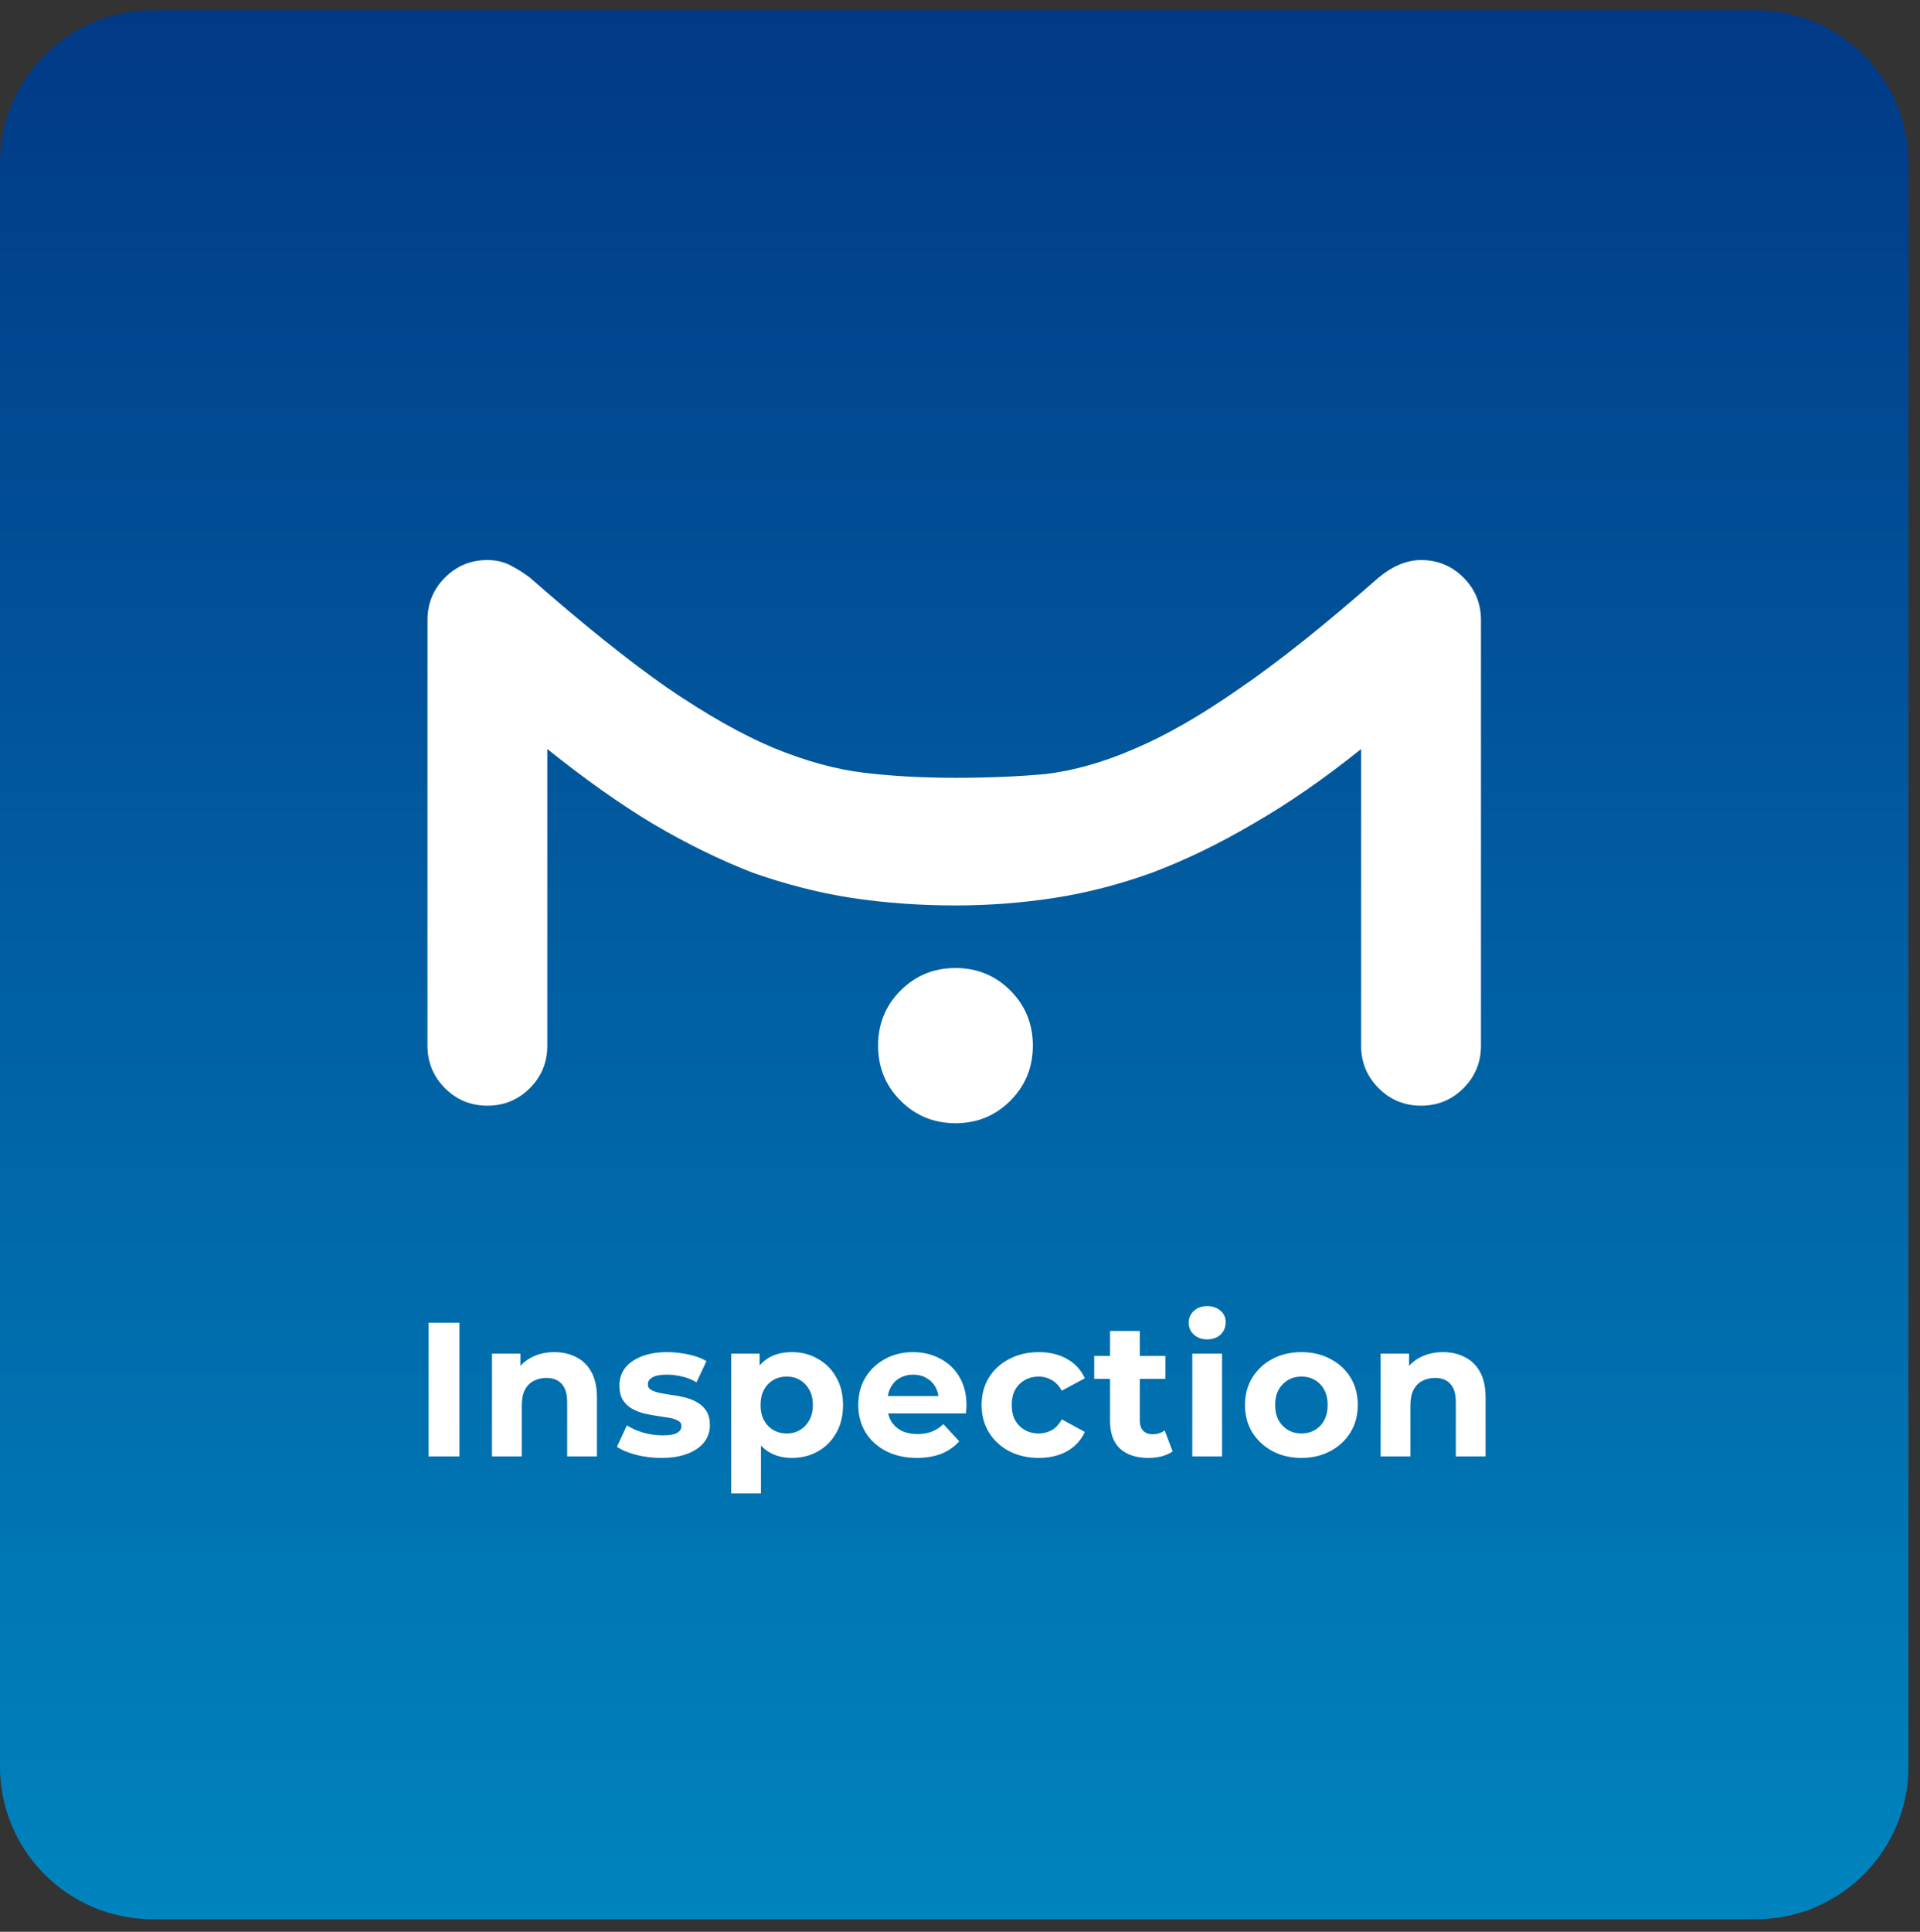
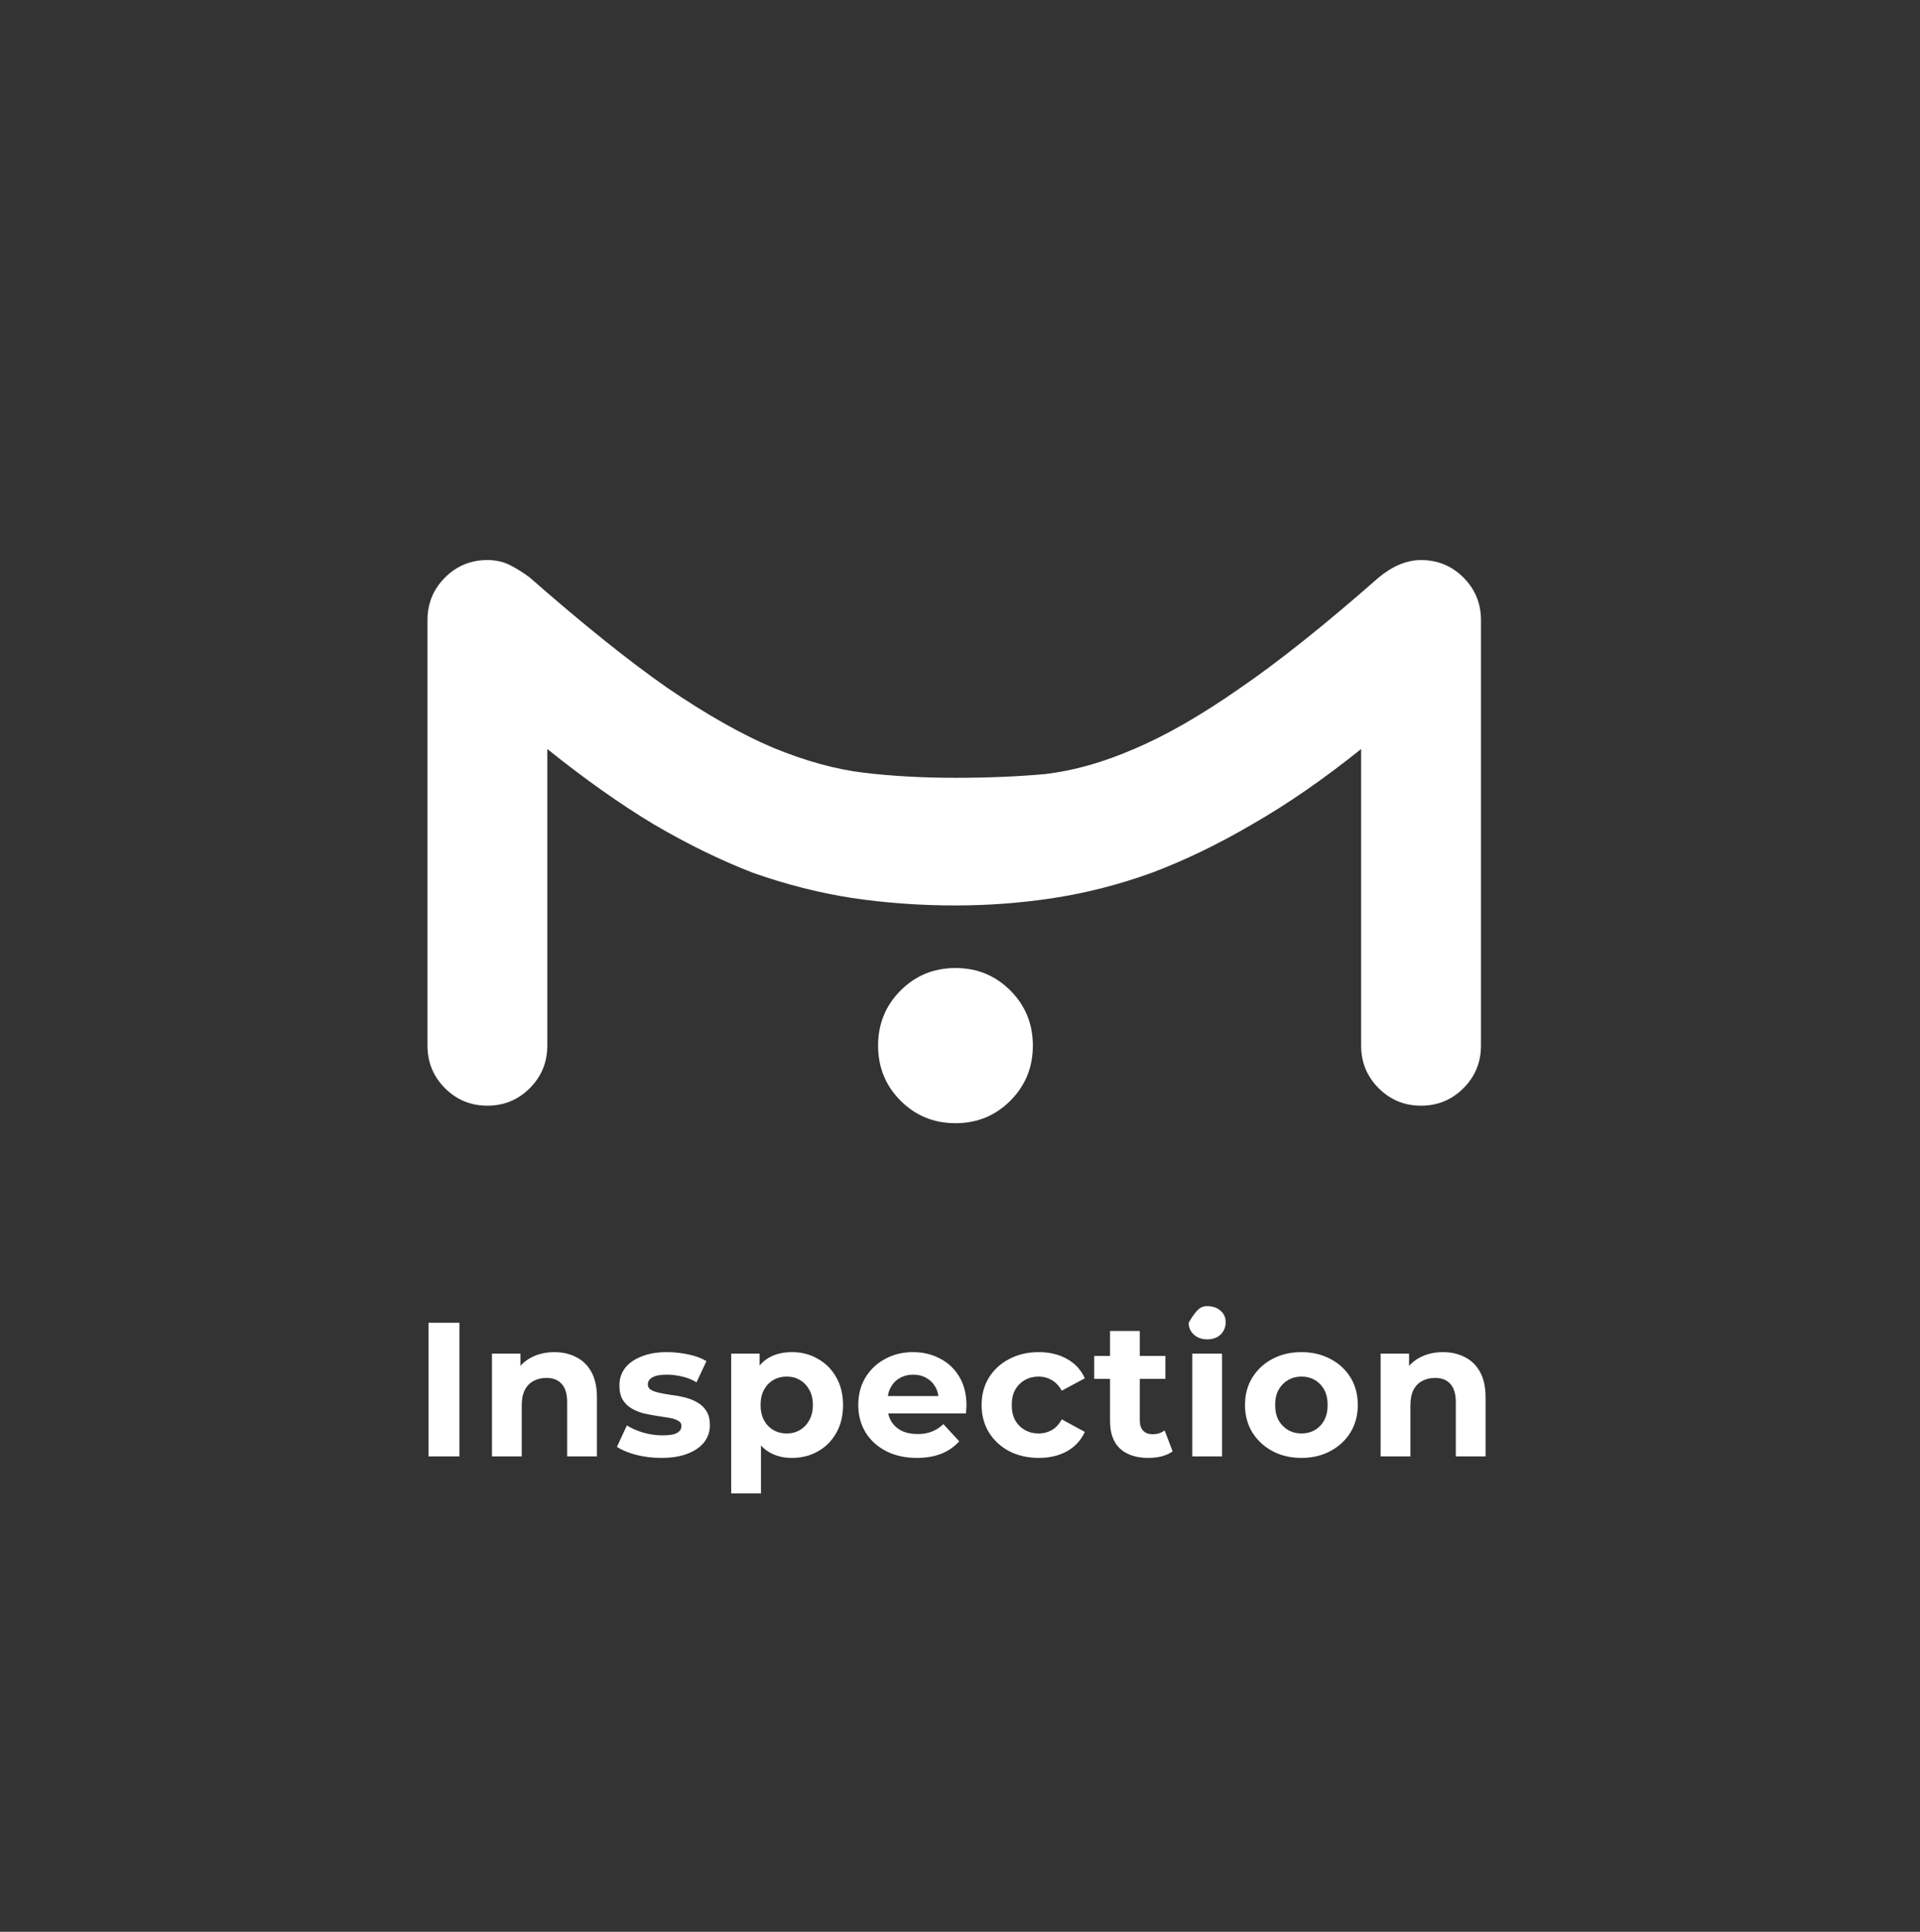
<svg xmlns="http://www.w3.org/2000/svg" width="170" height="171" viewBox="0 0 170 171" fill="none">
  <rect x="0" y="0" width="170" height="171" fill="#333333" stroke="none" />
  <g clip-path="url(#clip0_1220_2295)">
-     <path d="M-0.002 14.428C-0.002 6.962 6.05 0.91 13.517 0.91H155.461C162.927 0.91 168.979 6.962 168.979 14.428V156.373C168.979 163.838 162.927 169.891 155.461 169.891H13.517C6.05 169.891 -0.002 163.838 -0.002 156.373V14.428Z" fill="url(#paint0_linear_1220_2295)" />
    <path d="M77.747 92.558C77.747 90.637 78.41 89.013 79.736 87.683C81.062 86.354 82.683 85.689 84.599 85.689C86.515 85.689 88.136 86.354 89.462 87.683C90.788 89.013 91.451 90.637 91.451 92.558C91.451 94.478 90.788 96.102 89.462 97.432C88.136 98.761 86.515 99.426 84.599 99.426C82.683 99.426 81.062 98.761 79.736 97.432C78.41 96.102 77.747 94.478 77.747 92.558ZM48.459 92.558C48.459 94.034 47.944 95.29 46.912 96.324C45.881 97.358 44.628 97.875 43.154 97.875C41.681 97.875 40.428 97.358 39.397 96.324C38.365 95.29 37.85 94.034 37.85 92.558V54.893C37.85 53.416 38.365 52.161 39.397 51.127C40.428 50.093 41.681 49.576 43.154 49.576C43.891 49.576 44.554 49.724 45.144 50.019C45.733 50.315 46.323 50.684 46.912 51.127C51.628 55.263 55.68 58.512 59.069 60.875C62.532 63.239 65.663 65.011 68.463 66.193C71.337 67.374 74.026 68.113 76.531 68.408C79.036 68.704 81.725 68.851 84.599 68.851C87.472 68.851 90.125 68.74 92.556 68.519C95.061 68.224 97.677 67.485 100.403 66.303C103.203 65.122 106.298 63.349 109.687 60.986C113.15 58.623 117.276 55.337 122.065 51.127C123.318 50.093 124.569 49.576 125.822 49.576C127.295 49.576 128.548 50.093 129.58 51.127C130.611 52.161 131.127 53.416 131.127 54.893V92.558C131.127 94.034 130.611 95.29 129.58 96.324C128.548 97.358 127.295 97.875 125.822 97.875C124.349 97.875 123.096 97.358 122.065 96.324C121.033 95.29 120.517 94.034 120.517 92.558V66.303C117.202 68.962 113.997 71.178 110.902 72.95C107.882 74.722 104.898 76.163 101.95 77.27C99.077 78.304 96.203 79.043 93.33 79.486C90.456 79.929 87.546 80.15 84.599 80.15C81.431 80.15 78.373 79.929 75.426 79.486C72.552 79.043 69.642 78.304 66.695 77.27C63.822 76.163 60.874 74.722 57.853 72.95C54.906 71.178 51.775 68.962 48.459 66.303V92.558Z" fill="white" />
-     <path d="M37.941 128.917V117.089H40.679V128.917H37.941ZM49.086 119.691C49.807 119.691 50.449 119.838 51.012 120.13C51.587 120.412 52.037 120.851 52.364 121.449C52.691 122.034 52.854 122.789 52.854 123.713V128.917H50.218V124.118C50.218 123.387 50.055 122.845 49.728 122.497C49.413 122.147 48.962 121.972 48.376 121.972C47.959 121.972 47.582 122.063 47.244 122.242C46.917 122.411 46.658 122.676 46.467 123.037C46.286 123.397 46.196 123.859 46.196 124.422V128.917H43.56V119.826H46.078V122.344L45.605 121.584C45.931 120.975 46.399 120.508 47.007 120.181C47.616 119.854 48.309 119.691 49.086 119.691ZM58.562 129.053C57.785 129.053 57.036 128.963 56.315 128.782C55.605 128.59 55.042 128.354 54.625 128.073L55.504 126.18C55.92 126.439 56.41 126.653 56.974 126.822C57.548 126.979 58.112 127.059 58.664 127.059C59.272 127.059 59.7 126.985 59.948 126.84C60.207 126.693 60.336 126.49 60.336 126.231C60.336 126.016 60.235 125.859 60.032 125.758C59.841 125.645 59.582 125.56 59.255 125.504C58.928 125.448 58.568 125.392 58.173 125.335C57.791 125.278 57.402 125.206 57.008 125.115C56.613 125.014 56.253 124.867 55.926 124.677C55.599 124.485 55.335 124.226 55.132 123.899C54.94 123.572 54.845 123.149 54.845 122.632C54.845 122.057 55.008 121.55 55.335 121.11C55.673 120.671 56.157 120.328 56.788 120.08C57.419 119.821 58.173 119.691 59.052 119.691C59.672 119.691 60.303 119.759 60.945 119.894C61.587 120.029 62.122 120.226 62.55 120.485L61.672 122.361C61.232 122.101 60.787 121.928 60.336 121.837C59.897 121.736 59.469 121.685 59.052 121.685C58.466 121.685 58.038 121.764 57.768 121.922C57.498 122.08 57.362 122.282 57.362 122.531C57.362 122.755 57.458 122.925 57.65 123.037C57.852 123.149 58.117 123.239 58.444 123.307C58.771 123.375 59.126 123.437 59.508 123.493C59.903 123.538 60.297 123.612 60.691 123.713C61.086 123.815 61.441 123.96 61.756 124.152C62.083 124.333 62.347 124.586 62.55 124.913C62.753 125.228 62.854 125.645 62.854 126.163C62.854 126.726 62.685 127.228 62.347 127.667C62.009 128.095 61.519 128.434 60.877 128.681C60.246 128.929 59.475 129.053 58.562 129.053ZM70.114 129.053C69.348 129.053 68.678 128.883 68.103 128.546C67.529 128.208 67.078 127.696 66.752 127.008C66.436 126.309 66.278 125.431 66.278 124.372C66.278 123.302 66.43 122.423 66.735 121.736C67.039 121.049 67.478 120.536 68.053 120.198C68.627 119.86 69.314 119.691 70.114 119.691C70.971 119.691 71.737 119.888 72.412 120.283C73.1 120.666 73.64 121.206 74.035 121.905C74.44 122.603 74.643 123.425 74.643 124.372C74.643 125.329 74.44 126.157 74.035 126.856C73.64 127.555 73.1 128.095 72.412 128.478C71.737 128.862 70.971 129.053 70.114 129.053ZM64.741 132.195V119.826H67.259V121.685L67.208 124.388L67.377 127.076V132.195H64.741ZM69.658 126.89C70.097 126.89 70.486 126.788 70.824 126.585C71.173 126.383 71.449 126.096 71.652 125.723C71.866 125.341 71.973 124.89 71.973 124.372C71.973 123.842 71.866 123.391 71.652 123.02C71.449 122.649 71.173 122.361 70.824 122.158C70.486 121.955 70.097 121.854 69.658 121.854C69.219 121.854 68.824 121.955 68.475 122.158C68.126 122.361 67.85 122.649 67.647 123.02C67.444 123.391 67.343 123.842 67.343 124.372C67.343 124.89 67.444 125.341 67.647 125.723C67.85 126.096 68.126 126.383 68.475 126.585C68.824 126.788 69.219 126.89 69.658 126.89ZM81.18 129.053C80.143 129.053 79.231 128.849 78.442 128.444C77.665 128.039 77.062 127.487 76.634 126.788C76.206 126.079 75.992 125.273 75.992 124.372C75.992 123.459 76.2 122.654 76.617 121.955C77.045 121.246 77.625 120.694 78.358 120.299C79.09 119.894 79.918 119.691 80.841 119.691C81.731 119.691 82.531 119.883 83.241 120.266C83.962 120.637 84.531 121.178 84.948 121.888C85.365 122.586 85.573 123.425 85.573 124.405C85.573 124.507 85.567 124.625 85.556 124.761C85.545 124.884 85.534 125.002 85.522 125.115H78.138V123.578H84.137L83.123 124.034C83.123 123.56 83.027 123.149 82.835 122.801C82.644 122.451 82.379 122.181 82.041 121.989C81.703 121.787 81.309 121.685 80.859 121.685C80.408 121.685 80.008 121.787 79.659 121.989C79.321 122.181 79.056 122.457 78.864 122.817C78.673 123.166 78.577 123.583 78.577 124.068V124.473C78.577 124.968 78.684 125.408 78.898 125.792C79.124 126.163 79.433 126.45 79.828 126.653C80.233 126.844 80.706 126.941 81.247 126.941C81.731 126.941 82.154 126.867 82.514 126.72C82.886 126.574 83.224 126.355 83.528 126.062L84.931 127.582C84.514 128.056 83.99 128.421 83.359 128.681C82.728 128.929 82.002 129.053 81.18 129.053ZM91.981 129.053C91.001 129.053 90.128 128.855 89.362 128.461C88.596 128.056 87.993 127.498 87.554 126.788C87.126 126.079 86.912 125.273 86.912 124.372C86.912 123.459 87.126 122.654 87.554 121.955C87.993 121.246 88.596 120.694 89.362 120.299C90.128 119.894 91.001 119.691 91.981 119.691C92.939 119.691 93.773 119.894 94.483 120.299C95.192 120.694 95.716 121.263 96.054 122.006L94.009 123.104C93.773 122.676 93.474 122.361 93.114 122.158C92.764 121.955 92.382 121.854 91.965 121.854C91.514 121.854 91.109 121.955 90.748 122.158C90.388 122.361 90.1 122.649 89.886 123.02C89.683 123.391 89.582 123.842 89.582 124.372C89.582 124.901 89.683 125.352 89.886 125.723C90.1 126.096 90.388 126.383 90.748 126.585C91.109 126.788 91.514 126.89 91.965 126.89C92.382 126.89 92.764 126.794 93.114 126.602C93.474 126.4 93.773 126.079 94.009 125.639L96.054 126.754C95.716 127.487 95.192 128.056 94.483 128.461C93.773 128.855 92.939 129.053 91.981 129.053ZM101.681 129.053C100.611 129.053 99.778 128.782 99.18 128.242C98.583 127.69 98.285 126.873 98.285 125.792V117.815H100.921V125.758C100.921 126.14 101.022 126.439 101.225 126.653C101.428 126.856 101.704 126.958 102.053 126.958C102.47 126.958 102.825 126.844 103.118 126.619L103.827 128.478C103.557 128.67 103.23 128.816 102.847 128.917C102.476 129.007 102.087 129.053 101.681 129.053ZM96.882 122.057V120.029H103.185V122.057H96.882ZM105.567 128.917V119.826H108.203V128.917H105.567ZM106.885 118.559C106.401 118.559 106.007 118.418 105.702 118.136C105.398 117.855 105.246 117.506 105.246 117.089C105.246 116.672 105.398 116.323 105.702 116.041C106.007 115.759 106.401 115.619 106.885 115.619C107.37 115.619 107.764 115.754 108.068 116.024C108.372 116.283 108.524 116.621 108.524 117.038C108.524 117.477 108.372 117.844 108.068 118.136C107.775 118.418 107.381 118.559 106.885 118.559ZM115.236 129.053C114.267 129.053 113.405 128.849 112.65 128.444C111.907 128.039 111.315 127.487 110.876 126.788C110.448 126.079 110.234 125.273 110.234 124.372C110.234 123.459 110.448 122.654 110.876 121.955C111.315 121.246 111.907 120.694 112.65 120.299C113.405 119.894 114.267 119.691 115.236 119.691C116.193 119.691 117.049 119.894 117.804 120.299C118.559 120.694 119.15 121.24 119.579 121.939C120.007 122.637 120.221 123.448 120.221 124.372C120.221 125.273 120.007 126.079 119.579 126.788C119.15 127.487 118.559 128.039 117.804 128.444C117.049 128.849 116.193 129.053 115.236 129.053ZM115.236 126.89C115.675 126.89 116.069 126.788 116.419 126.585C116.768 126.383 117.044 126.096 117.247 125.723C117.449 125.341 117.551 124.89 117.551 124.372C117.551 123.842 117.449 123.391 117.247 123.02C117.044 122.649 116.768 122.361 116.419 122.158C116.069 121.955 115.675 121.854 115.236 121.854C114.796 121.854 114.402 121.955 114.053 122.158C113.704 122.361 113.422 122.649 113.208 123.02C113.005 123.391 112.904 123.842 112.904 124.372C112.904 124.89 113.005 125.341 113.208 125.723C113.422 126.096 113.704 126.383 114.053 126.585C114.402 126.788 114.796 126.89 115.236 126.89ZM127.769 119.691C128.49 119.691 129.131 119.838 129.695 120.13C130.269 120.412 130.72 120.851 131.047 121.449C131.374 122.034 131.536 122.789 131.536 123.713V128.917H128.901V124.118C128.901 123.387 128.737 122.845 128.41 122.497C128.095 122.147 127.644 121.972 127.058 121.972C126.641 121.972 126.264 122.063 125.926 122.242C125.6 122.411 125.34 122.676 125.149 123.037C124.969 123.397 124.879 123.859 124.879 124.422V128.917H122.243V119.826H124.76V122.344L124.288 121.584C124.615 120.975 125.081 120.508 125.69 120.181C126.298 119.854 126.991 119.691 127.769 119.691Z" fill="white" />
+     <path d="M37.941 128.917V117.089H40.679V128.917H37.941ZM49.086 119.691C49.807 119.691 50.449 119.838 51.012 120.13C51.587 120.412 52.037 120.851 52.364 121.449C52.691 122.034 52.854 122.789 52.854 123.713V128.917H50.218V124.118C50.218 123.387 50.055 122.845 49.728 122.497C49.413 122.147 48.962 121.972 48.376 121.972C47.959 121.972 47.582 122.063 47.244 122.242C46.917 122.411 46.658 122.676 46.467 123.037C46.286 123.397 46.196 123.859 46.196 124.422V128.917H43.56V119.826H46.078V122.344L45.605 121.584C45.931 120.975 46.399 120.508 47.007 120.181C47.616 119.854 48.309 119.691 49.086 119.691ZM58.562 129.053C57.785 129.053 57.036 128.963 56.315 128.782C55.605 128.59 55.042 128.354 54.625 128.073L55.504 126.18C55.92 126.439 56.41 126.653 56.974 126.822C57.548 126.979 58.112 127.059 58.664 127.059C59.272 127.059 59.7 126.985 59.948 126.84C60.207 126.693 60.336 126.49 60.336 126.231C60.336 126.016 60.235 125.859 60.032 125.758C59.841 125.645 59.582 125.56 59.255 125.504C58.928 125.448 58.568 125.392 58.173 125.335C57.791 125.278 57.402 125.206 57.008 125.115C56.613 125.014 56.253 124.867 55.926 124.677C55.599 124.485 55.335 124.226 55.132 123.899C54.94 123.572 54.845 123.149 54.845 122.632C54.845 122.057 55.008 121.55 55.335 121.11C55.673 120.671 56.157 120.328 56.788 120.08C57.419 119.821 58.173 119.691 59.052 119.691C59.672 119.691 60.303 119.759 60.945 119.894C61.587 120.029 62.122 120.226 62.55 120.485L61.672 122.361C61.232 122.101 60.787 121.928 60.336 121.837C59.897 121.736 59.469 121.685 59.052 121.685C58.466 121.685 58.038 121.764 57.768 121.922C57.498 122.08 57.362 122.282 57.362 122.531C57.362 122.755 57.458 122.925 57.65 123.037C57.852 123.149 58.117 123.239 58.444 123.307C58.771 123.375 59.126 123.437 59.508 123.493C59.903 123.538 60.297 123.612 60.691 123.713C61.086 123.815 61.441 123.96 61.756 124.152C62.083 124.333 62.347 124.586 62.55 124.913C62.753 125.228 62.854 125.645 62.854 126.163C62.854 126.726 62.685 127.228 62.347 127.667C62.009 128.095 61.519 128.434 60.877 128.681C60.246 128.929 59.475 129.053 58.562 129.053ZM70.114 129.053C69.348 129.053 68.678 128.883 68.103 128.546C67.529 128.208 67.078 127.696 66.752 127.008C66.436 126.309 66.278 125.431 66.278 124.372C66.278 123.302 66.43 122.423 66.735 121.736C67.039 121.049 67.478 120.536 68.053 120.198C68.627 119.86 69.314 119.691 70.114 119.691C70.971 119.691 71.737 119.888 72.412 120.283C73.1 120.666 73.64 121.206 74.035 121.905C74.44 122.603 74.643 123.425 74.643 124.372C74.643 125.329 74.44 126.157 74.035 126.856C73.64 127.555 73.1 128.095 72.412 128.478C71.737 128.862 70.971 129.053 70.114 129.053ZM64.741 132.195V119.826H67.259V121.685L67.208 124.388L67.377 127.076V132.195H64.741ZM69.658 126.89C70.097 126.89 70.486 126.788 70.824 126.585C71.173 126.383 71.449 126.096 71.652 125.723C71.866 125.341 71.973 124.89 71.973 124.372C71.973 123.842 71.866 123.391 71.652 123.02C71.449 122.649 71.173 122.361 70.824 122.158C70.486 121.955 70.097 121.854 69.658 121.854C69.219 121.854 68.824 121.955 68.475 122.158C68.126 122.361 67.85 122.649 67.647 123.02C67.444 123.391 67.343 123.842 67.343 124.372C67.343 124.89 67.444 125.341 67.647 125.723C67.85 126.096 68.126 126.383 68.475 126.585C68.824 126.788 69.219 126.89 69.658 126.89ZM81.18 129.053C80.143 129.053 79.231 128.849 78.442 128.444C77.665 128.039 77.062 127.487 76.634 126.788C76.206 126.079 75.992 125.273 75.992 124.372C75.992 123.459 76.2 122.654 76.617 121.955C77.045 121.246 77.625 120.694 78.358 120.299C79.09 119.894 79.918 119.691 80.841 119.691C81.731 119.691 82.531 119.883 83.241 120.266C83.962 120.637 84.531 121.178 84.948 121.888C85.365 122.586 85.573 123.425 85.573 124.405C85.573 124.507 85.567 124.625 85.556 124.761C85.545 124.884 85.534 125.002 85.522 125.115H78.138V123.578H84.137L83.123 124.034C83.123 123.56 83.027 123.149 82.835 122.801C82.644 122.451 82.379 122.181 82.041 121.989C81.703 121.787 81.309 121.685 80.859 121.685C80.408 121.685 80.008 121.787 79.659 121.989C79.321 122.181 79.056 122.457 78.864 122.817C78.673 123.166 78.577 123.583 78.577 124.068V124.473C78.577 124.968 78.684 125.408 78.898 125.792C79.124 126.163 79.433 126.45 79.828 126.653C80.233 126.844 80.706 126.941 81.247 126.941C81.731 126.941 82.154 126.867 82.514 126.72C82.886 126.574 83.224 126.355 83.528 126.062L84.931 127.582C84.514 128.056 83.99 128.421 83.359 128.681C82.728 128.929 82.002 129.053 81.18 129.053ZM91.981 129.053C91.001 129.053 90.128 128.855 89.362 128.461C88.596 128.056 87.993 127.498 87.554 126.788C87.126 126.079 86.912 125.273 86.912 124.372C86.912 123.459 87.126 122.654 87.554 121.955C87.993 121.246 88.596 120.694 89.362 120.299C90.128 119.894 91.001 119.691 91.981 119.691C92.939 119.691 93.773 119.894 94.483 120.299C95.192 120.694 95.716 121.263 96.054 122.006L94.009 123.104C93.773 122.676 93.474 122.361 93.114 122.158C92.764 121.955 92.382 121.854 91.965 121.854C91.514 121.854 91.109 121.955 90.748 122.158C90.388 122.361 90.1 122.649 89.886 123.02C89.683 123.391 89.582 123.842 89.582 124.372C89.582 124.901 89.683 125.352 89.886 125.723C90.1 126.096 90.388 126.383 90.748 126.585C91.109 126.788 91.514 126.89 91.965 126.89C92.382 126.89 92.764 126.794 93.114 126.602C93.474 126.4 93.773 126.079 94.009 125.639L96.054 126.754C95.716 127.487 95.192 128.056 94.483 128.461C93.773 128.855 92.939 129.053 91.981 129.053ZM101.681 129.053C100.611 129.053 99.778 128.782 99.18 128.242C98.583 127.69 98.285 126.873 98.285 125.792V117.815H100.921V125.758C100.921 126.14 101.022 126.439 101.225 126.653C101.428 126.856 101.704 126.958 102.053 126.958C102.47 126.958 102.825 126.844 103.118 126.619L103.827 128.478C103.557 128.67 103.23 128.816 102.847 128.917C102.476 129.007 102.087 129.053 101.681 129.053ZM96.882 122.057V120.029H103.185V122.057H96.882ZM105.567 128.917V119.826H108.203V128.917H105.567ZM106.885 118.559C106.401 118.559 106.007 118.418 105.702 118.136C105.398 117.855 105.246 117.506 105.246 117.089C106.007 115.759 106.401 115.619 106.885 115.619C107.37 115.619 107.764 115.754 108.068 116.024C108.372 116.283 108.524 116.621 108.524 117.038C108.524 117.477 108.372 117.844 108.068 118.136C107.775 118.418 107.381 118.559 106.885 118.559ZM115.236 129.053C114.267 129.053 113.405 128.849 112.65 128.444C111.907 128.039 111.315 127.487 110.876 126.788C110.448 126.079 110.234 125.273 110.234 124.372C110.234 123.459 110.448 122.654 110.876 121.955C111.315 121.246 111.907 120.694 112.65 120.299C113.405 119.894 114.267 119.691 115.236 119.691C116.193 119.691 117.049 119.894 117.804 120.299C118.559 120.694 119.15 121.24 119.579 121.939C120.007 122.637 120.221 123.448 120.221 124.372C120.221 125.273 120.007 126.079 119.579 126.788C119.15 127.487 118.559 128.039 117.804 128.444C117.049 128.849 116.193 129.053 115.236 129.053ZM115.236 126.89C115.675 126.89 116.069 126.788 116.419 126.585C116.768 126.383 117.044 126.096 117.247 125.723C117.449 125.341 117.551 124.89 117.551 124.372C117.551 123.842 117.449 123.391 117.247 123.02C117.044 122.649 116.768 122.361 116.419 122.158C116.069 121.955 115.675 121.854 115.236 121.854C114.796 121.854 114.402 121.955 114.053 122.158C113.704 122.361 113.422 122.649 113.208 123.02C113.005 123.391 112.904 123.842 112.904 124.372C112.904 124.89 113.005 125.341 113.208 125.723C113.422 126.096 113.704 126.383 114.053 126.585C114.402 126.788 114.796 126.89 115.236 126.89ZM127.769 119.691C128.49 119.691 129.131 119.838 129.695 120.13C130.269 120.412 130.72 120.851 131.047 121.449C131.374 122.034 131.536 122.789 131.536 123.713V128.917H128.901V124.118C128.901 123.387 128.737 122.845 128.41 122.497C128.095 122.147 127.644 121.972 127.058 121.972C126.641 121.972 126.264 122.063 125.926 122.242C125.6 122.411 125.34 122.676 125.149 123.037C124.969 123.397 124.879 123.859 124.879 124.422V128.917H122.243V119.826H124.76V122.344L124.288 121.584C124.615 120.975 125.081 120.508 125.69 120.181C126.298 119.854 126.991 119.691 127.769 119.691Z" fill="white" />
  </g>
  <defs>
    <linearGradient id="paint0_linear_1220_2295" x1="84.489" y1="0.91" x2="84.489" y2="169.891" gradientUnits="userSpaceOnUse">
      <stop stop-color="#013986" />
      <stop offset="1" stop-color="#0084BE" />
    </linearGradient>
    <clipPath id="clip0_1220_2295">
      <rect width="170" height="170" fill="white" transform="translate(0 0.723)" />
    </clipPath>
  </defs>
</svg>